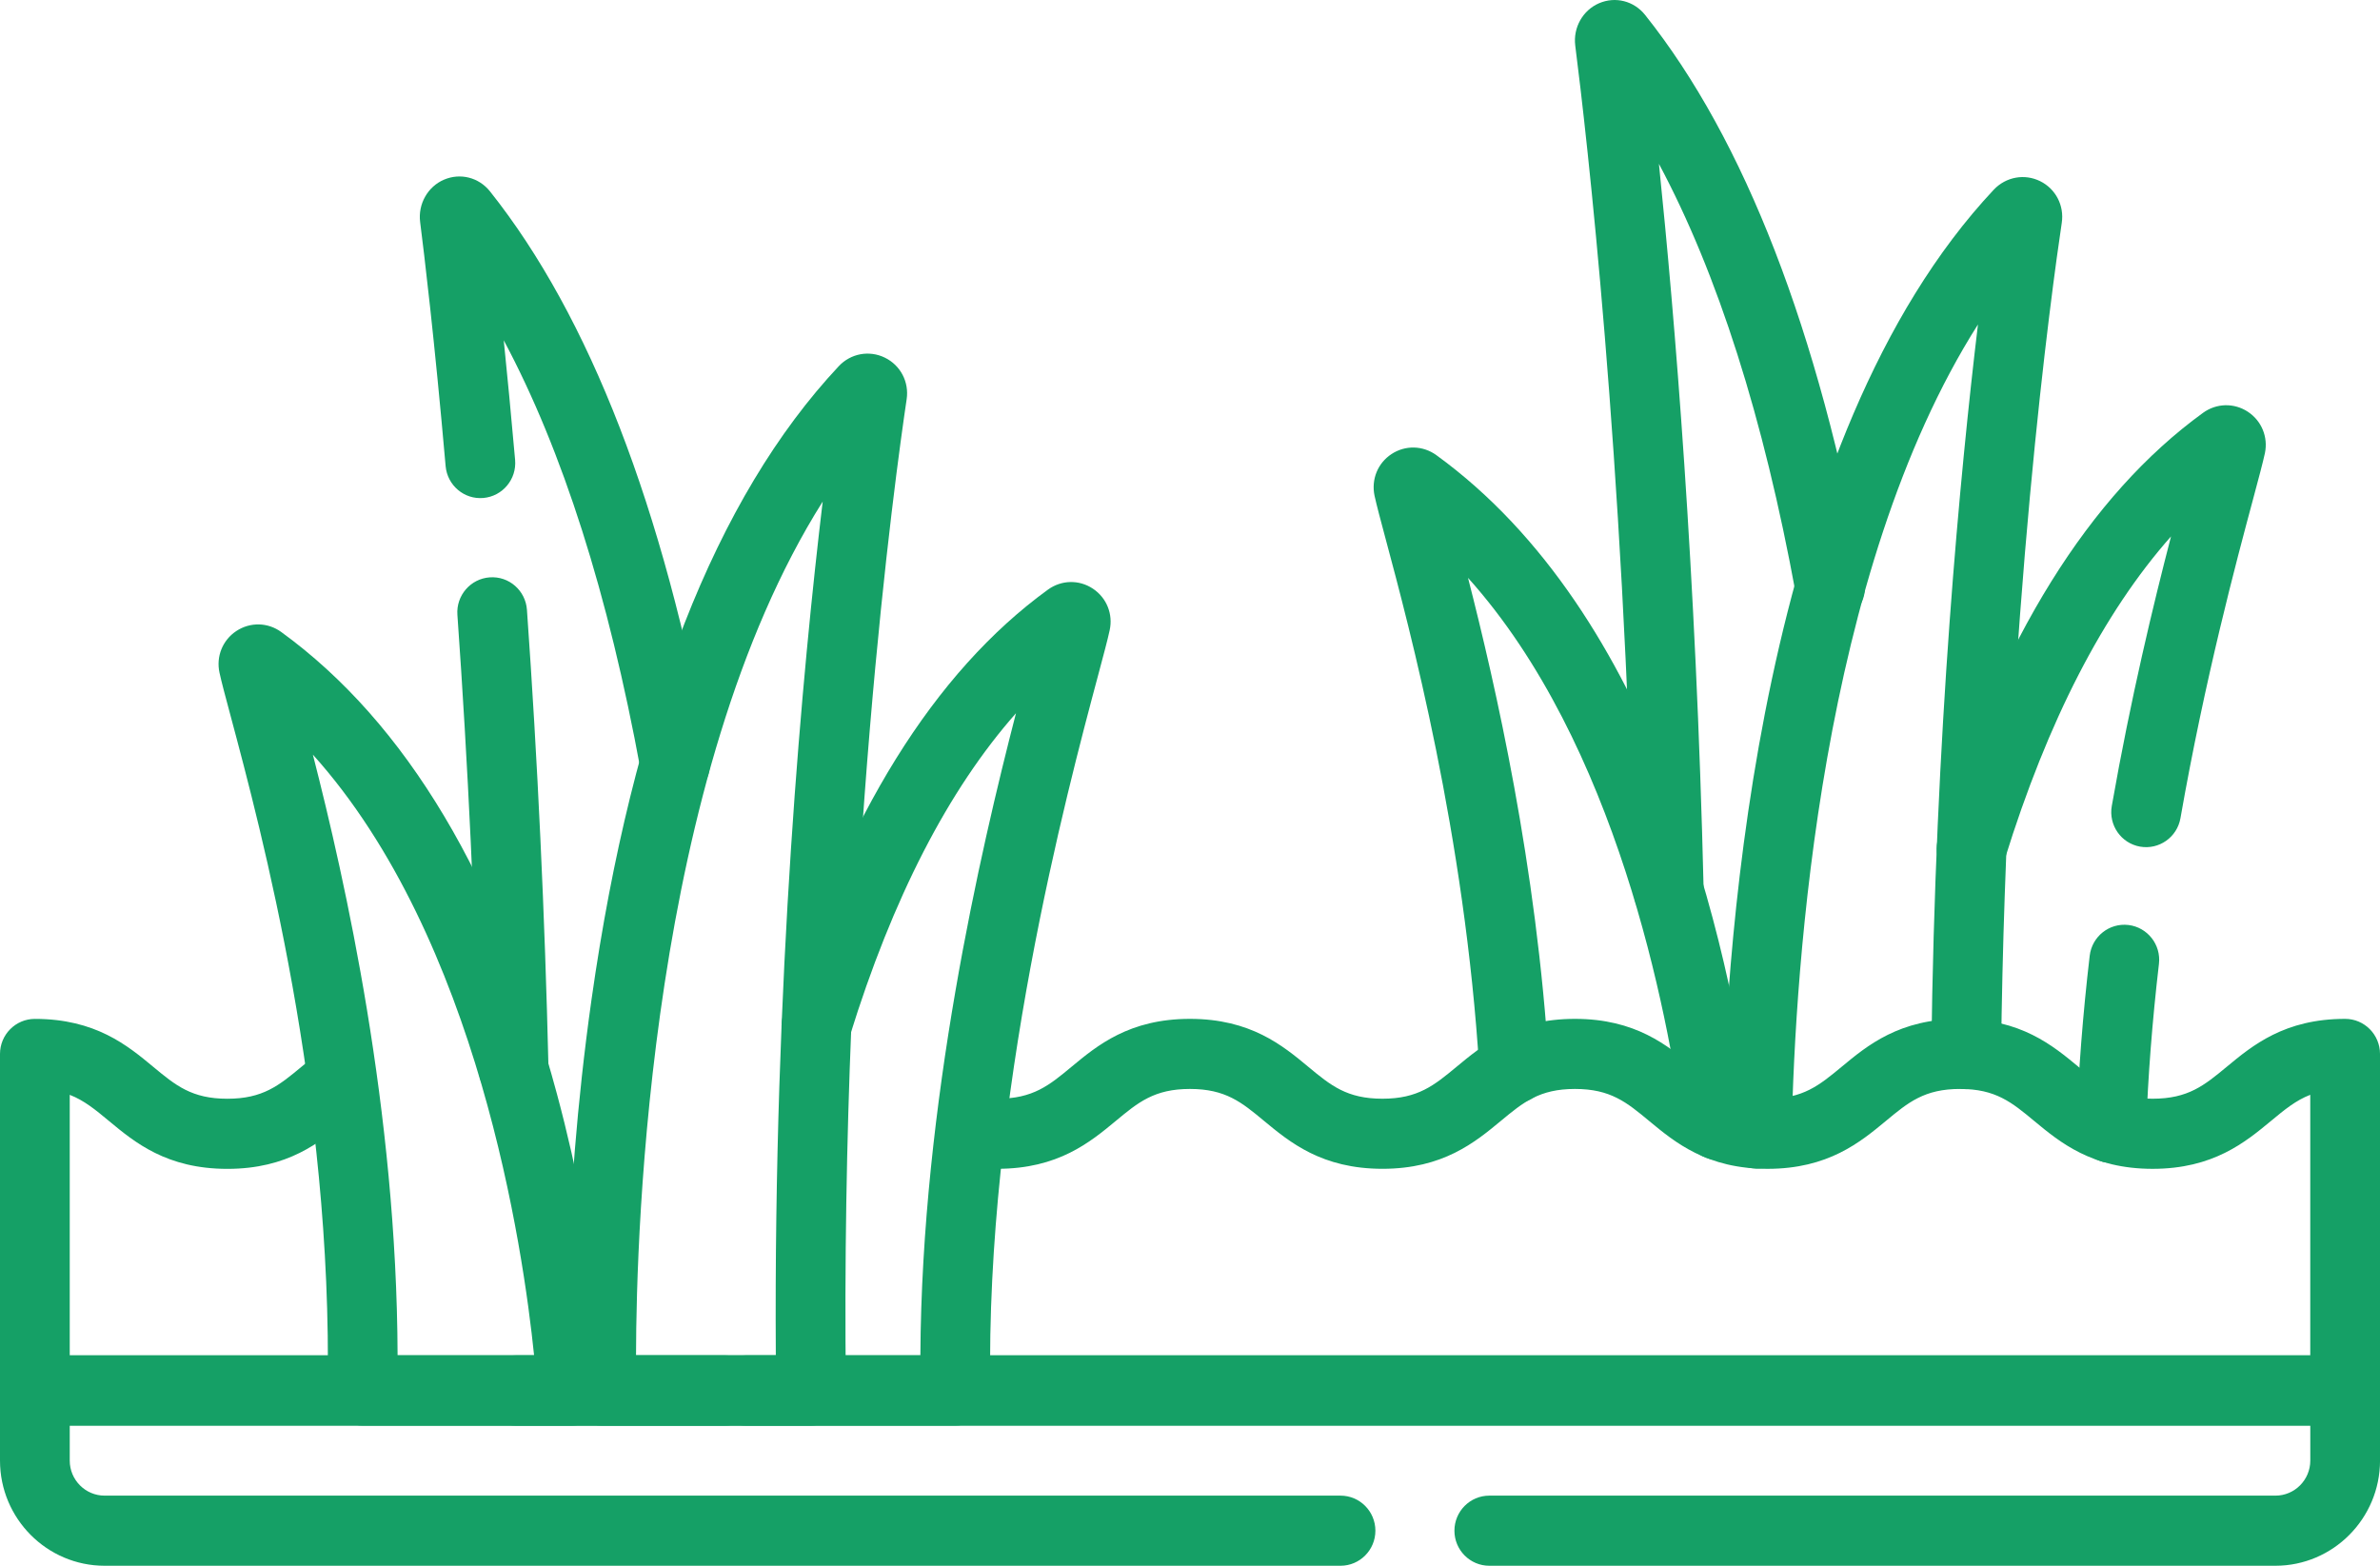
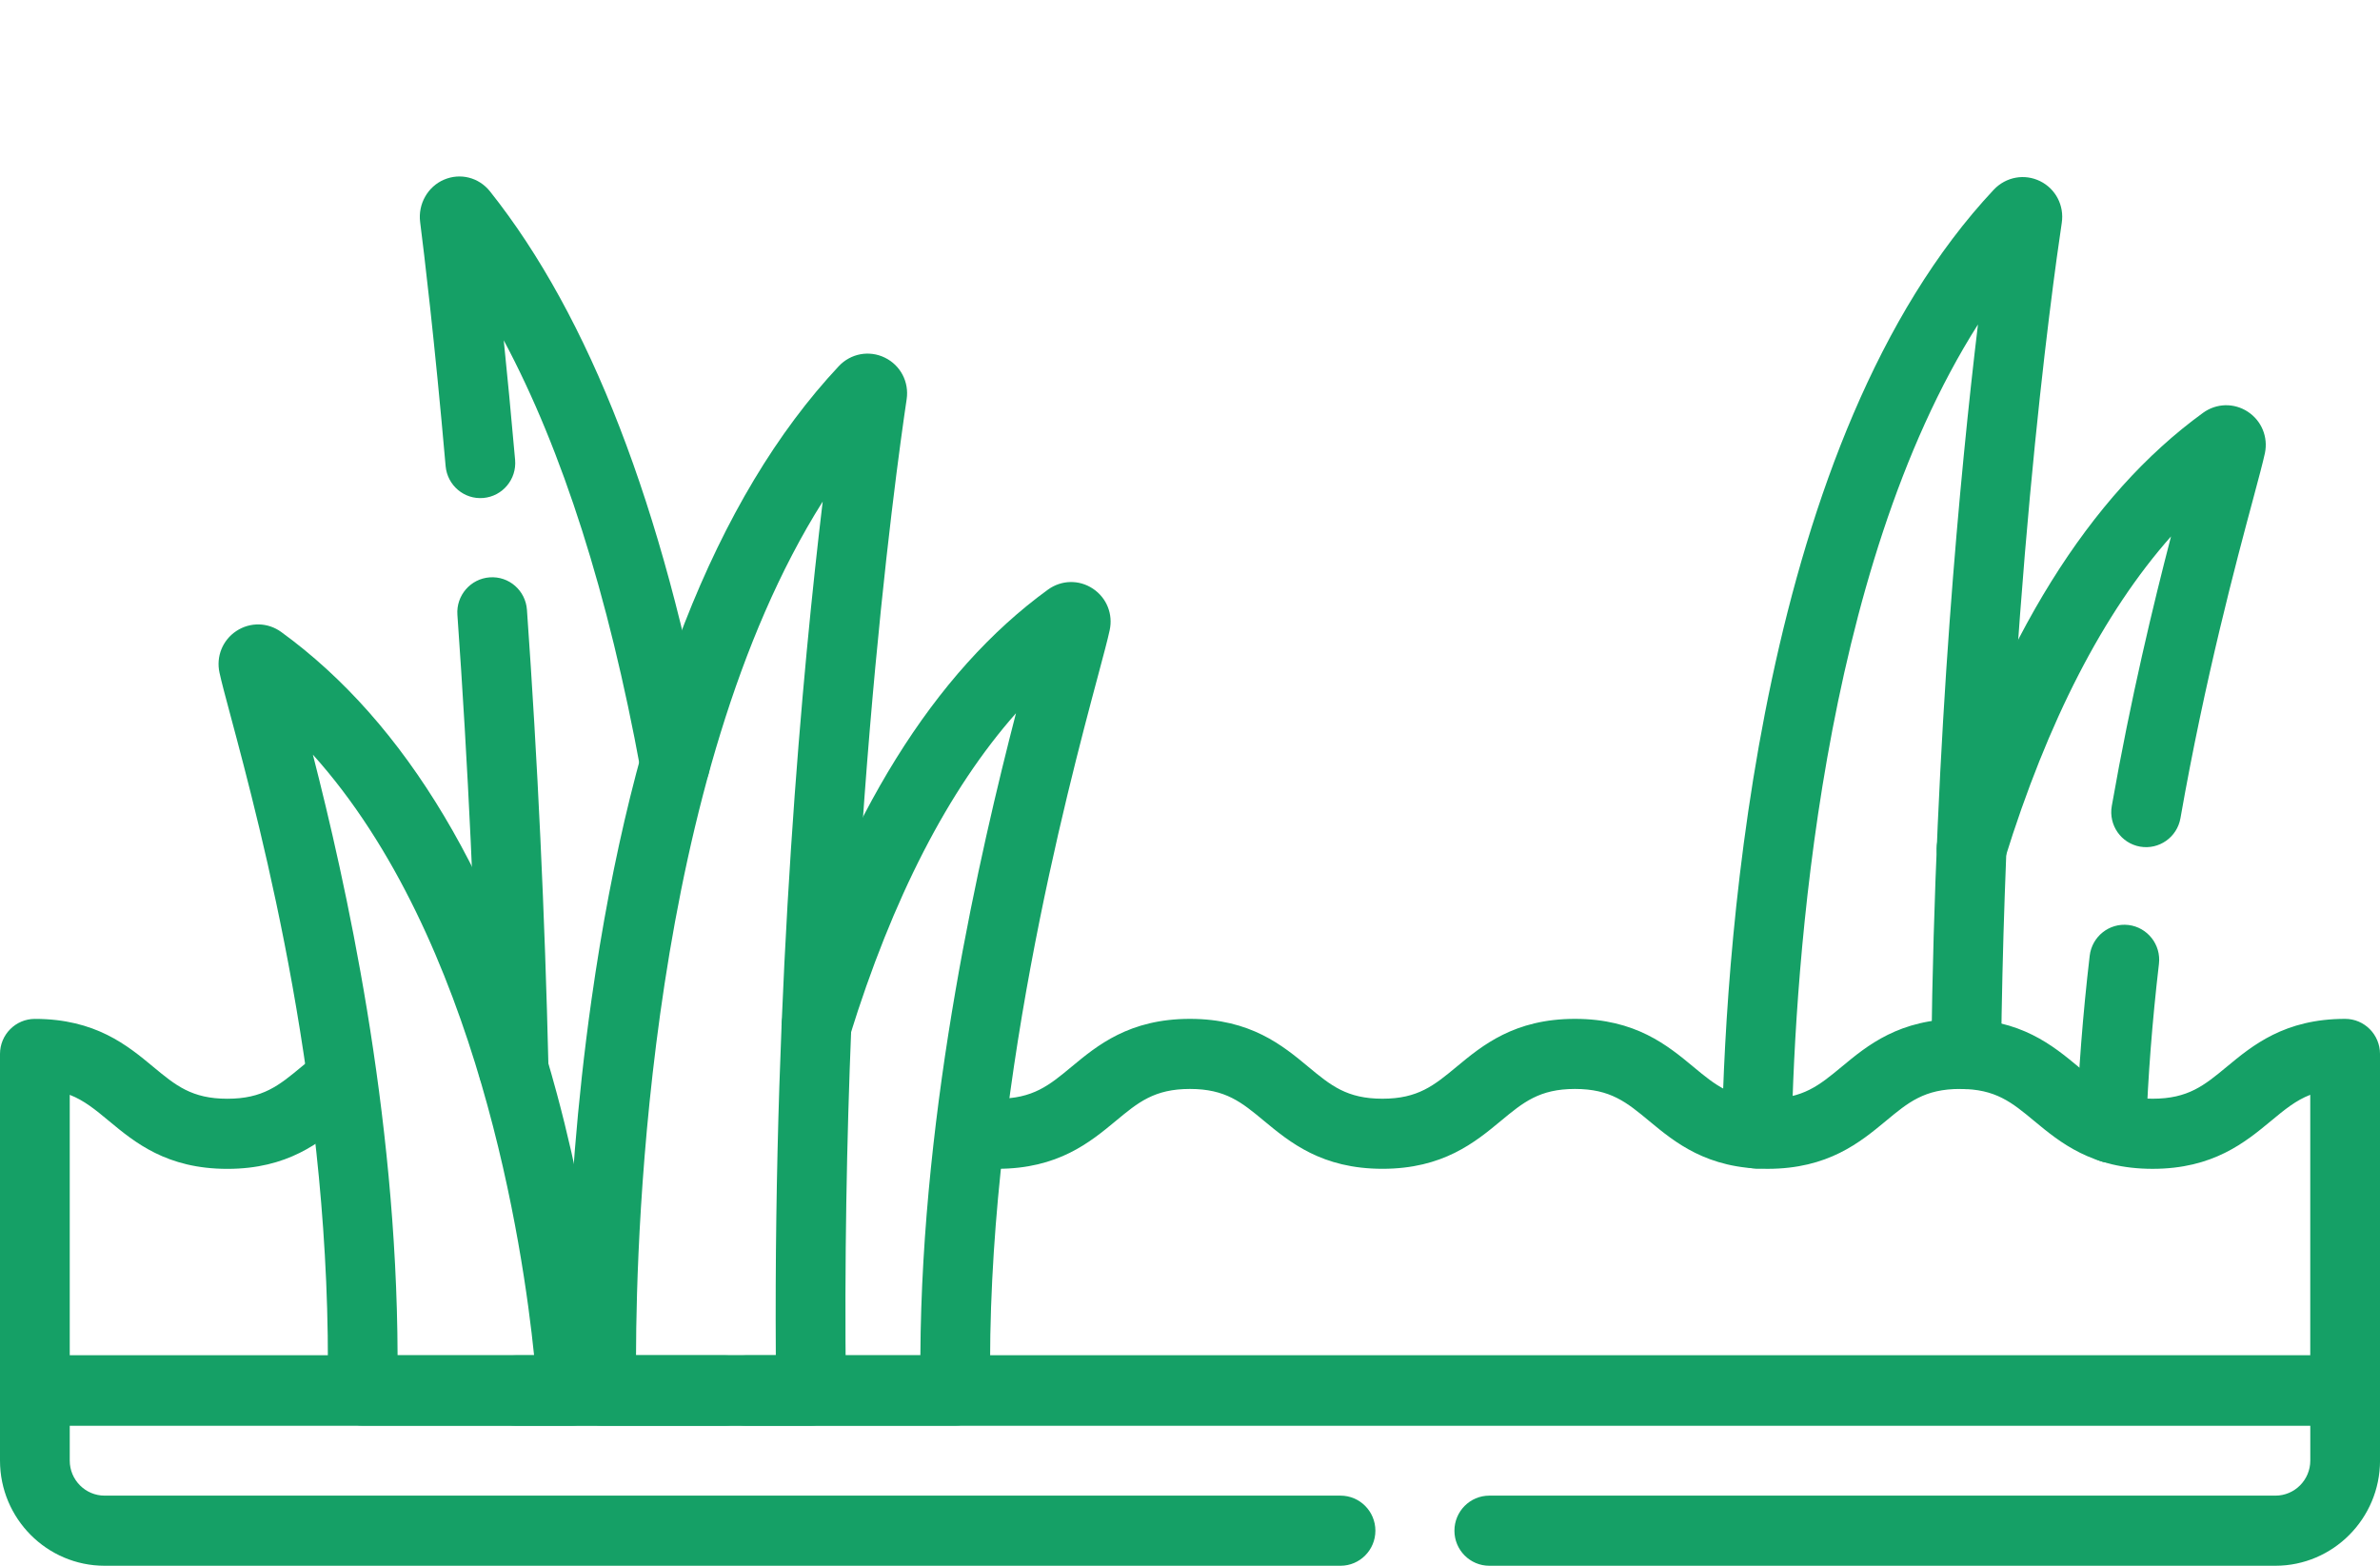
<svg xmlns="http://www.w3.org/2000/svg" width="76" height="50" viewBox="0 0 76 50" fill="none">
  <g clip-path="url(#clip0_133_1032)">
    <path d="M67.421 37.136C67.407 37.136 67.395 37.136 67.382 37.134C66.767 37.113 66.286 36.595 66.307 35.977C66.367 34.241 66.51 32.404 66.73 30.519C66.803 29.905 67.355 29.467 67.966 29.538C68.576 29.611 69.014 30.168 68.941 30.781C68.728 32.605 68.59 34.38 68.532 36.054C68.512 36.66 68.018 37.136 67.421 37.136Z" fill="#15A066" />
    <path d="M62.957 28.221C62.847 28.221 62.736 28.205 62.625 28.17C62.039 27.986 61.711 27.358 61.894 26.769C63.873 20.388 66.718 15.818 70.349 13.183C70.777 12.873 71.338 12.859 71.779 13.148C72.218 13.436 72.432 13.955 72.325 14.471C72.258 14.778 72.129 15.26 71.95 15.928C71.411 17.934 70.41 21.672 69.628 26.128C69.521 26.737 68.944 27.142 68.338 27.036C67.732 26.929 67.328 26.348 67.435 25.739C68.04 22.291 68.77 19.276 69.327 17.129C67.167 19.57 65.388 23.021 64.019 27.435C63.871 27.915 63.431 28.221 62.957 28.221Z" fill="#15A066" />
-     <path d="M53.288 29.598C52.686 29.598 52.19 29.115 52.176 28.506C51.841 14.426 50.657 4.241 50.302 1.455C50.23 0.88 50.544 0.325 51.065 0.102C51.585 -0.12 52.174 0.029 52.531 0.475C55.711 4.463 58.066 10.544 59.535 18.555C59.646 19.163 59.246 19.747 58.642 19.859C58.038 19.971 57.456 19.569 57.345 18.961C56.314 13.338 54.849 8.74 52.974 5.232C53.474 10.069 54.16 18.251 54.403 28.453C54.417 29.071 53.931 29.584 53.316 29.599C53.306 29.598 53.297 29.598 53.288 29.598Z" fill="#15A066" />
-     <path d="M54.863 37.041C54.315 37.041 53.837 36.634 53.761 36.072C53.251 32.285 51.618 23.734 46.878 18.453C47.757 21.884 49.071 27.635 49.464 34.047C49.502 34.663 49.035 35.195 48.421 35.233C47.809 35.271 47.279 34.802 47.241 34.184C46.781 26.67 45.008 20.046 44.249 17.217C44.08 16.587 43.959 16.131 43.893 15.831C43.783 15.306 43.997 14.787 44.436 14.499C44.877 14.21 45.437 14.224 45.865 14.533C52.853 19.602 55.194 30.015 55.969 35.77C56.051 36.383 55.624 36.947 55.015 37.03C54.964 37.038 54.913 37.041 54.863 37.041Z" fill="#15A066" />
    <path d="M56.098 37.315C56.09 37.315 56.082 37.315 56.075 37.315C55.46 37.303 54.971 36.791 54.985 36.173C55.114 29.763 56.219 13.994 63.67 6.054C64.06 5.645 64.651 5.54 65.149 5.786C65.644 6.031 65.921 6.565 65.838 7.115C65.543 9.085 64.062 19.64 63.899 33.675C63.892 34.288 63.394 34.781 62.785 34.781C62.781 34.781 62.776 34.781 62.772 34.781C62.157 34.774 61.664 34.267 61.672 33.648C61.791 23.418 62.605 15.005 63.162 10.361C58.149 18.259 57.321 30.761 57.211 36.218C57.198 36.828 56.702 37.315 56.098 37.315ZM63.636 6.778C63.636 6.779 63.636 6.781 63.635 6.782C63.635 6.781 63.635 6.78 63.636 6.778Z" fill="#15A066" />
    <path d="M74.887 45.522H1.113C0.499 45.522 0 45.021 0 44.403V33.657C0 33.039 0.499 32.537 1.113 32.537C3.05 32.537 4.073 33.386 4.895 34.069C5.609 34.661 6.123 35.087 7.26 35.087C8.396 35.087 8.912 34.66 9.624 34.069C9.815 33.911 10.012 33.748 10.229 33.586C10.723 33.219 11.421 33.325 11.785 33.822C12.15 34.319 12.044 35.021 11.55 35.387C11.382 35.512 11.216 35.649 11.041 35.795C10.22 36.477 9.196 37.326 7.26 37.326C5.323 37.326 4.299 36.478 3.478 35.795C3.048 35.439 2.691 35.142 2.227 34.962V43.282H73.773V34.961C73.308 35.141 72.951 35.438 72.521 35.794C71.698 36.475 70.675 37.325 68.738 37.325C66.801 37.325 65.778 36.477 64.955 35.794C64.242 35.202 63.726 34.774 62.59 34.774C61.453 34.774 60.937 35.202 60.224 35.794C59.402 36.475 58.378 37.325 56.442 37.325C54.505 37.325 53.482 36.477 52.659 35.794C51.945 35.202 51.43 34.774 50.293 34.774C49.157 34.774 48.641 35.202 47.928 35.793C47.106 36.474 46.082 37.324 44.146 37.324C42.21 37.324 41.186 36.475 40.363 35.793C39.649 35.2 39.135 34.774 37.997 34.774C36.861 34.774 36.345 35.202 35.633 35.793C34.811 36.474 33.788 37.324 31.851 37.324C31.53 37.324 31.221 37.3 30.93 37.255C30.323 37.157 29.909 36.584 30.005 35.974C30.101 35.364 30.671 34.946 31.279 35.044C31.453 35.072 31.646 35.086 31.851 35.086C32.987 35.086 33.503 34.659 34.215 34.068C35.037 33.386 36.061 32.536 37.997 32.536C39.934 32.536 40.957 33.385 41.779 34.068C42.493 34.66 43.007 35.086 44.145 35.086C45.281 35.086 45.797 34.659 46.51 34.068C47.332 33.386 48.356 32.536 50.292 32.536C52.229 32.536 53.252 33.385 54.075 34.068C54.789 34.66 55.304 35.086 56.441 35.086C57.578 35.086 58.093 34.659 58.807 34.068C59.629 33.386 60.652 32.536 62.59 32.536C64.527 32.536 65.55 33.385 66.372 34.068C67.086 34.66 67.601 35.086 68.738 35.086C69.875 35.086 70.39 34.659 71.104 34.068C71.927 33.386 72.95 32.536 74.887 32.536C75.501 32.536 76 33.038 76 33.656V44.402C76 45.021 75.501 45.522 74.887 45.522Z" fill="#15A066" />
    <path d="M72.66 50H47.557C46.943 50 46.444 49.498 46.444 48.881C46.444 48.263 46.943 47.761 47.557 47.761H72.661C73.274 47.761 73.774 47.259 73.774 46.642V45.523H2.227V46.642C2.227 47.259 2.727 47.761 3.34 47.761H42.807C43.422 47.761 43.92 48.263 43.92 48.881C43.92 49.498 43.422 50 42.807 50H3.34C1.499 50 0 48.493 0 46.642V44.403C0 43.785 0.499 43.284 1.114 43.284H74.887C75.502 43.284 76.001 43.785 76.001 44.403V46.642C75.999 48.493 74.501 50 72.66 50Z" fill="#15A066" />
    <path d="M30.509 45.523H23.819C23.204 45.523 22.705 45.021 22.705 44.403C22.705 43.785 23.204 43.284 23.819 43.284H29.39C29.432 35.248 31.312 27.154 32.443 22.776C30.283 25.219 28.502 28.676 27.133 33.097C26.95 33.687 26.326 34.018 25.739 33.833C25.152 33.649 24.824 33.021 25.008 32.431C26.987 26.041 29.832 21.465 33.464 18.829C33.895 18.517 34.458 18.505 34.899 18.798C35.339 19.09 35.549 19.613 35.434 20.13C35.37 20.426 35.24 20.915 35.058 21.594C34.075 25.273 31.462 35.045 31.623 44.383C31.628 44.683 31.512 44.973 31.303 45.187C31.095 45.402 30.809 45.523 30.509 45.523ZM33.26 19.648C33.26 19.651 33.259 19.652 33.259 19.654C33.26 19.652 33.26 19.651 33.26 19.648Z" fill="#15A066" />
    <path d="M21.553 25.527C21.027 25.527 20.558 25.15 20.46 24.61C19.428 18.981 17.962 14.378 16.086 10.867C16.198 11.965 16.322 13.245 16.449 14.688C16.502 15.304 16.05 15.847 15.437 15.902C14.825 15.957 14.285 15.501 14.23 14.884C13.876 10.838 13.543 8.085 13.416 7.09C13.344 6.516 13.658 5.959 14.179 5.737C14.699 5.515 15.288 5.664 15.645 6.109C18.823 10.102 21.179 16.189 22.649 24.206C22.76 24.814 22.36 25.398 21.756 25.51C21.688 25.521 21.62 25.527 21.553 25.527Z" fill="#15A066" />
    <path d="M16.402 35.258C15.8 35.258 15.304 34.774 15.29 34.165C15.174 29.31 14.945 24.42 14.606 19.633C14.563 19.016 15.025 18.481 15.638 18.437C16.253 18.392 16.784 18.858 16.827 19.475C17.168 24.297 17.4 29.222 17.515 34.113C17.53 34.731 17.043 35.243 16.429 35.259C16.42 35.258 16.411 35.258 16.402 35.258Z" fill="#15A066" />
-     <path d="M23.165 45.523H16.475C15.861 45.523 15.362 45.021 15.362 44.403C15.362 43.785 15.861 43.284 16.475 43.284H23.165C23.779 43.284 24.278 43.785 24.278 44.403C24.278 45.021 23.779 45.523 23.165 45.523Z" fill="#15A066" />
+     <path d="M23.165 45.523H16.475C15.861 45.523 15.362 45.021 15.362 44.403C15.362 43.785 15.861 43.284 16.475 43.284H23.165C23.779 43.284 24.278 43.785 24.278 44.403C24.278 45.021 23.779 45.523 23.165 45.523" fill="#15A066" />
    <path d="M18.266 45.523H11.576C11.278 45.523 10.992 45.402 10.783 45.188C10.573 44.974 10.459 44.684 10.463 44.384C10.623 35.043 8.34 26.51 7.365 22.866C7.196 22.236 7.074 21.781 7.009 21.481C6.896 20.964 7.108 20.441 7.548 20.15C7.99 19.859 8.553 19.871 8.981 20.182C12.967 23.077 15.928 28.039 17.784 34.931C19.147 39.992 19.369 44.172 19.378 44.346C19.394 44.653 19.284 44.952 19.073 45.174C18.863 45.396 18.571 45.523 18.266 45.523ZM12.696 43.284H17.055C16.709 39.893 15.272 29.972 9.991 24.098C11.024 28.13 12.671 35.445 12.696 43.284Z" fill="#15A066" />
    <path d="M25.898 45.523H19.208C18.607 45.523 18.114 45.042 18.095 44.439C18.087 44.208 17.927 38.702 18.89 31.91C20.2 22.687 22.855 15.885 26.785 11.693C27.165 11.287 27.757 11.177 28.256 11.421C28.755 11.664 29.035 12.198 28.952 12.75C28.594 15.143 26.819 27.917 27.012 44.39C27.015 44.689 26.899 44.977 26.69 45.19C26.481 45.403 26.196 45.523 25.898 45.523ZM20.31 43.284H24.774C24.697 31.245 25.642 21.27 26.271 16.017C20.748 24.775 20.318 39.232 20.31 43.284Z" fill="#15A066" />
  </g>
  <defs>
    <clipPath id="clip0_133_1032">
      <rect width="76" height="50" fill="white" />
    </clipPath>
  </defs>
</svg>